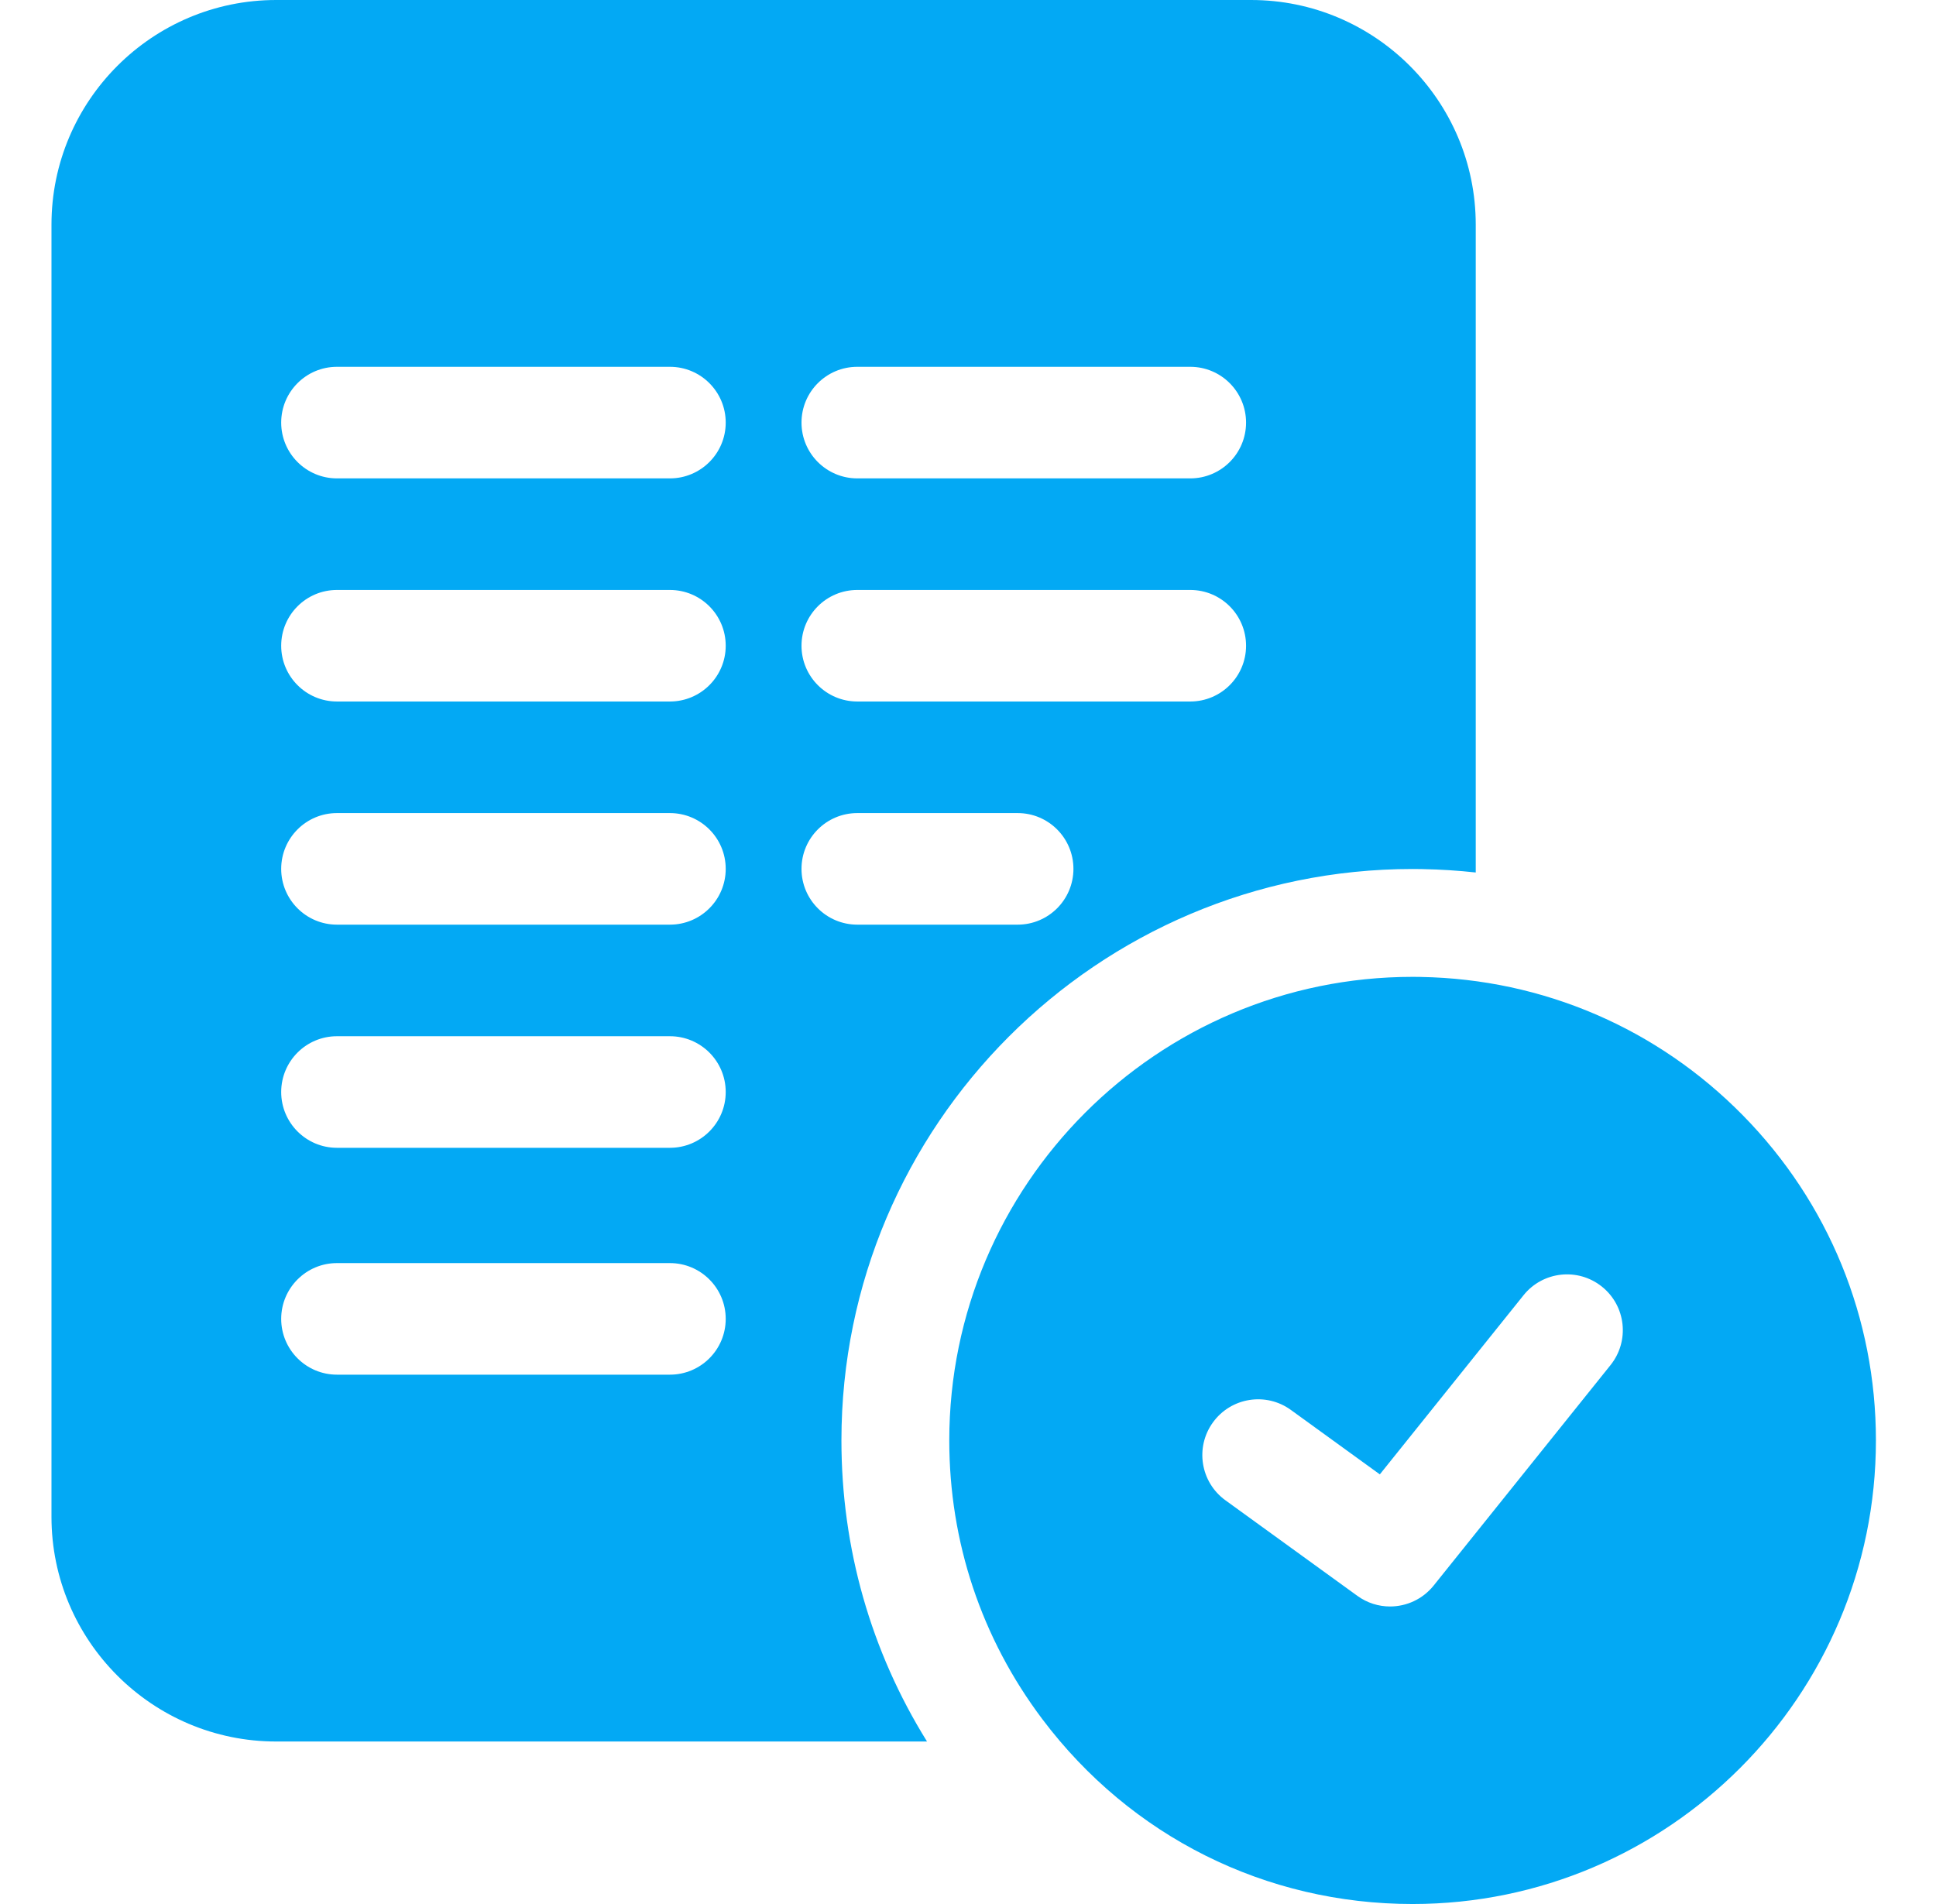
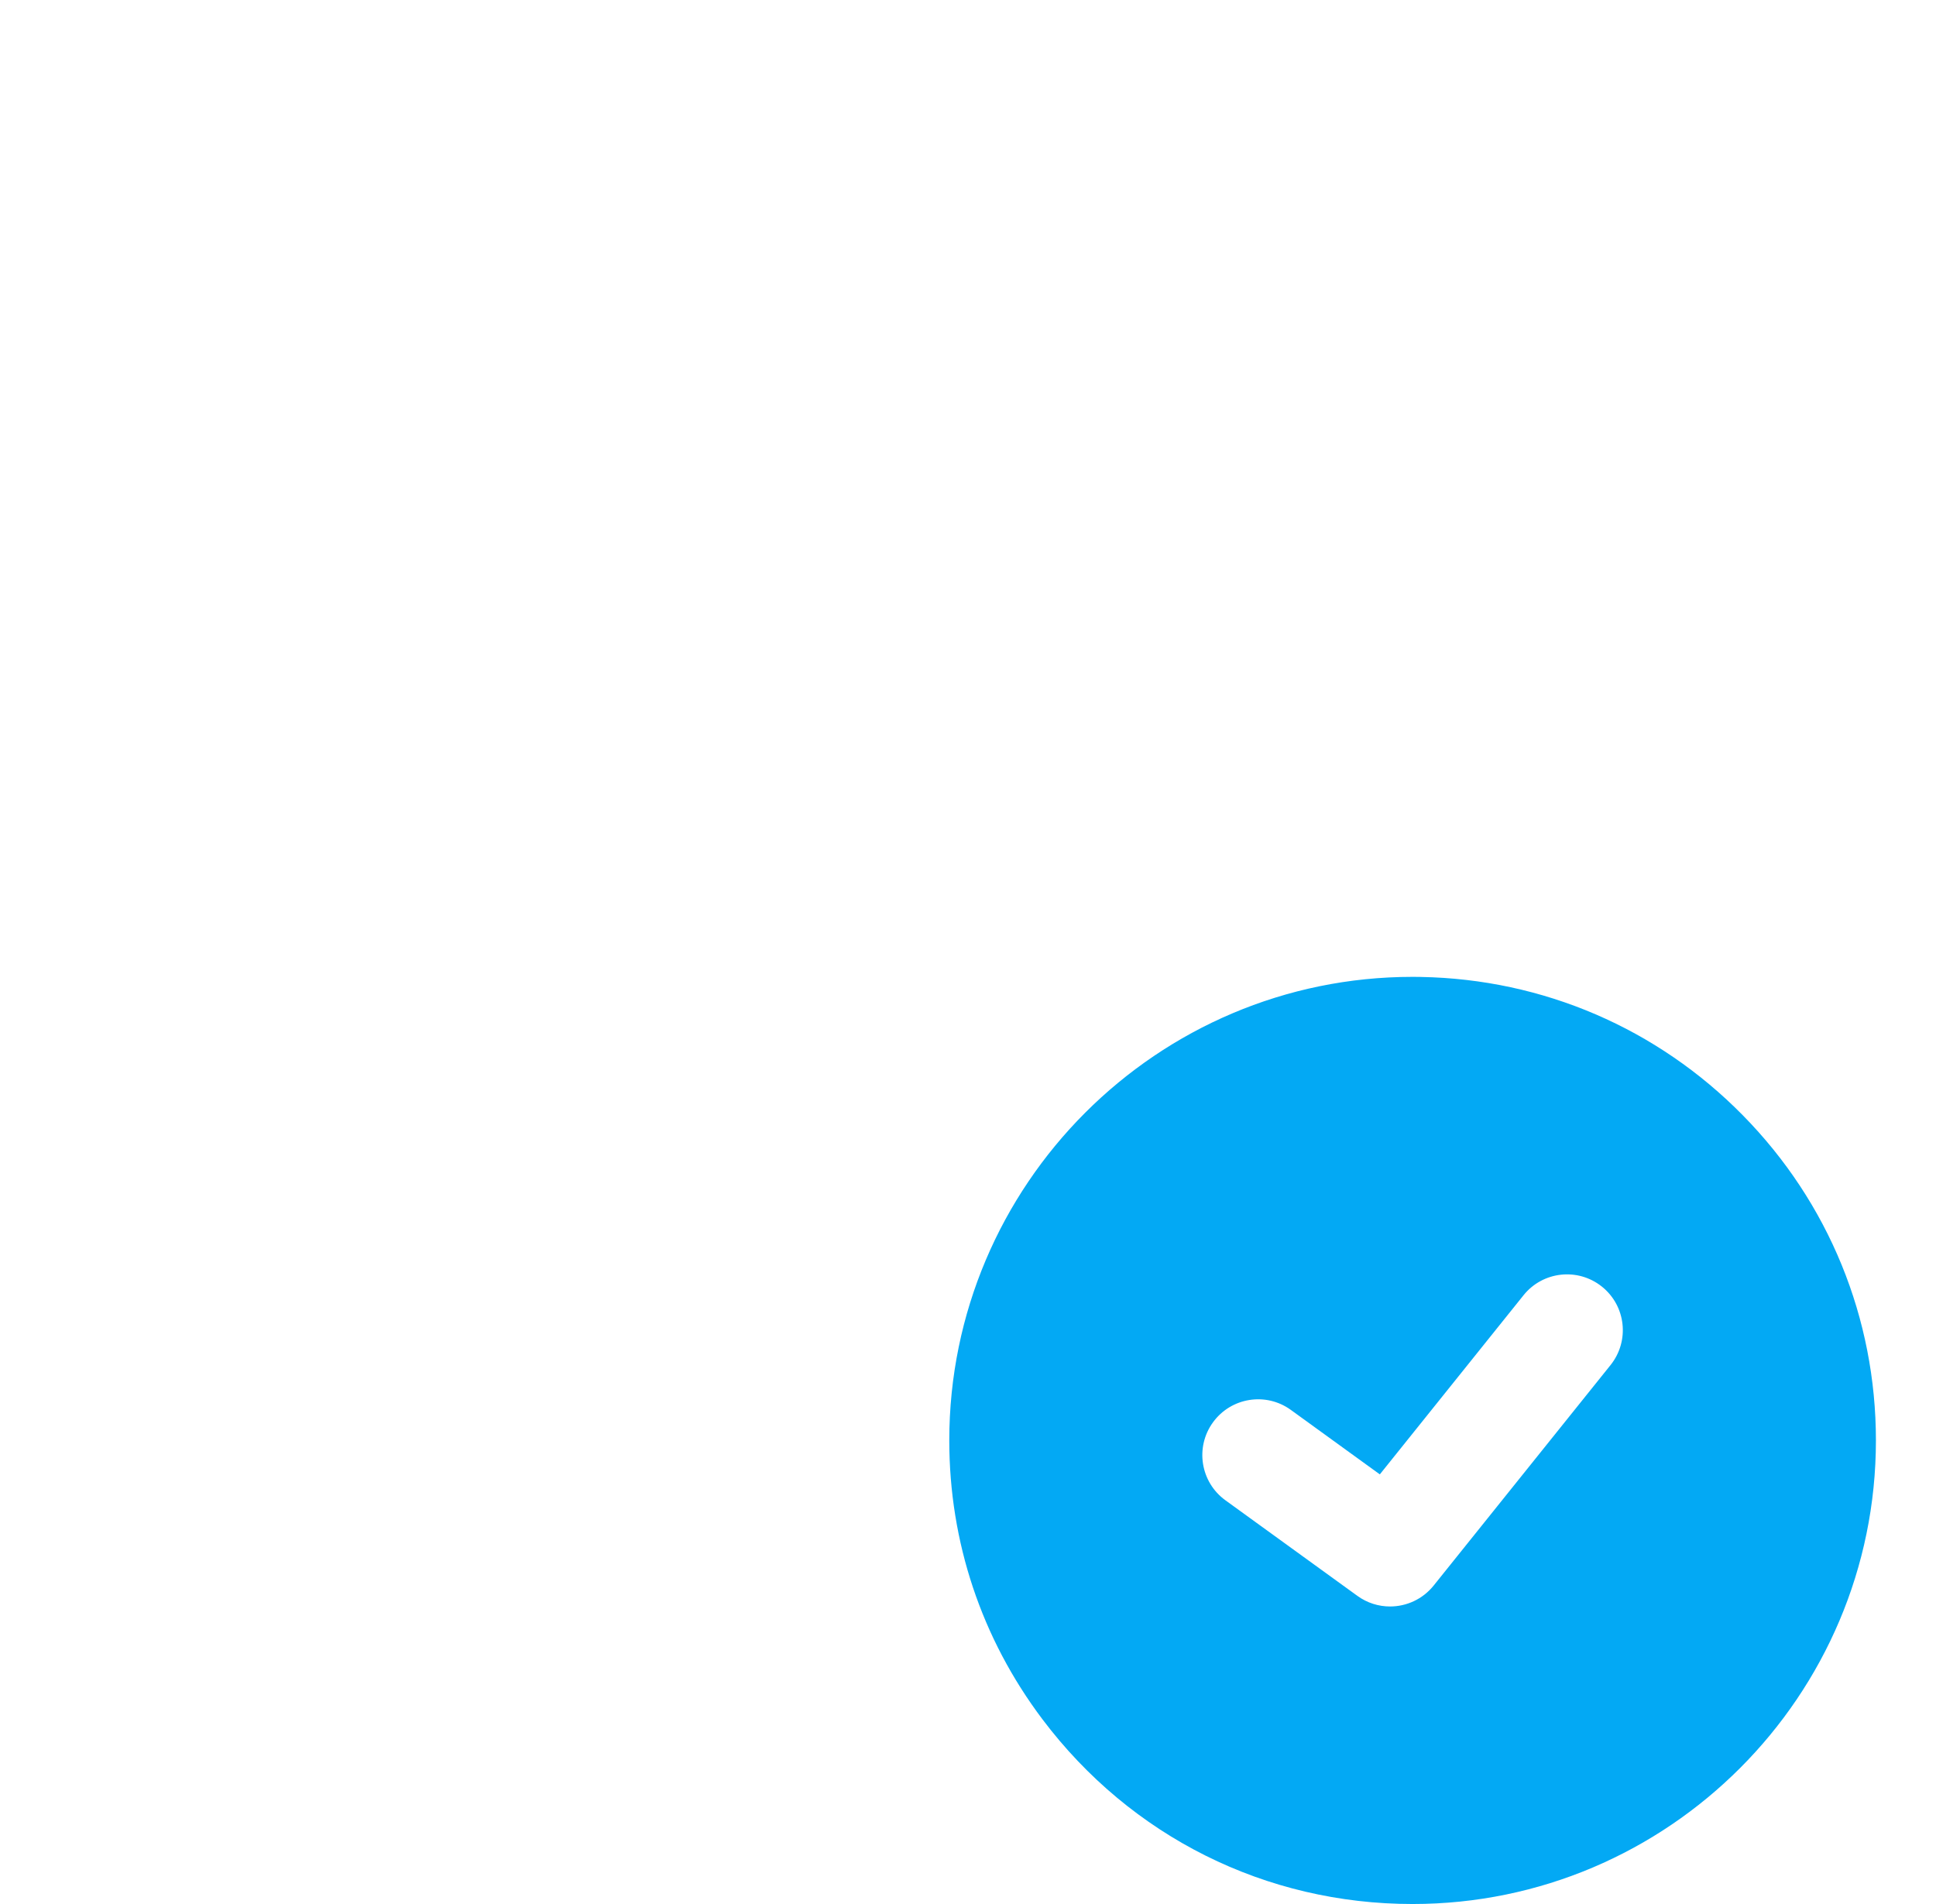
<svg xmlns="http://www.w3.org/2000/svg" width="61" height="60" viewBox="0 0 61 60" fill="none">
-   <path d="M44.508 27.384C44.608 27.384 44.708 27.386 44.807 27.387L44.833 27.388C45.393 27.398 45.948 27.434 46.498 27.494V7.079C46.498 3.176 43.322 0 39.419 0H8.702C4.798 0 1.622 3.176 1.622 7.079V47.799C1.622 51.703 4.798 54.879 8.702 54.879H29.209C27.44 52.035 26.512 48.786 26.512 45.391C26.512 35.462 34.585 27.384 44.508 27.384ZM27.012 11.559H37.503C38.474 11.559 39.261 12.346 39.261 13.317C39.261 14.288 38.474 15.075 37.503 15.075H27.012C26.041 15.075 25.254 14.288 25.254 13.317C25.254 12.346 26.041 11.559 27.012 11.559ZM27.012 18.591H37.503C38.474 18.591 39.261 19.378 39.261 20.349C39.261 21.319 38.474 22.106 37.503 22.106H27.012C26.041 22.106 25.254 21.319 25.254 20.349C25.254 19.378 26.041 18.591 27.012 18.591ZM21.108 43.319H10.617C9.647 43.319 8.86 42.532 8.86 41.561C8.86 40.591 9.647 39.803 10.617 39.803H21.108C22.079 39.803 22.866 40.591 22.866 41.561C22.866 42.532 22.079 43.319 21.108 43.319ZM21.108 36.17H10.617C9.647 36.17 8.86 35.383 8.86 34.412C8.86 33.441 9.647 32.654 10.617 32.654H21.108C22.079 32.654 22.866 33.441 22.866 34.412C22.866 35.383 22.079 36.17 21.108 36.17ZM21.108 29.138H10.617C9.647 29.138 8.86 28.351 8.86 27.38C8.86 26.409 9.647 25.622 10.617 25.622H21.108C22.079 25.622 22.866 26.409 22.866 27.38C22.866 28.351 22.079 29.138 21.108 29.138ZM21.108 22.106H10.617C9.647 22.106 8.86 21.319 8.86 20.349C8.86 19.378 9.647 18.591 10.617 18.591H21.108C22.079 18.591 22.866 19.378 22.866 20.349C22.866 21.319 22.079 22.106 21.108 22.106ZM21.108 15.075H10.617C9.647 15.075 8.86 14.288 8.86 13.317C8.86 12.346 9.647 11.559 10.617 11.559H21.108C22.079 11.559 22.866 12.346 22.866 13.317C22.866 14.288 22.079 15.075 21.108 15.075ZM25.254 27.38C25.254 26.409 26.041 25.622 27.012 25.622H32.065C33.035 25.622 33.822 26.409 33.822 27.38C33.822 28.351 33.035 29.138 32.065 29.138H27.012C26.041 29.138 25.254 28.351 25.254 27.38Z" fill="#03A9F4" />
  <path d="M54.917 35.149C52.219 32.404 48.616 30.854 44.771 30.786L44.746 30.785C44.666 30.784 44.587 30.783 44.508 30.783C36.458 30.783 29.91 37.336 29.91 45.391C29.91 48.591 30.925 51.629 32.845 54.178C35.633 57.878 39.883 60 44.508 60C52.558 60 59.107 53.447 59.107 45.391C59.107 41.535 57.619 37.898 54.917 35.149ZM50.745 43.017L45.171 49.966C44.824 50.397 44.314 50.624 43.798 50.624C43.44 50.624 43.079 50.515 42.768 50.289L38.61 47.277C37.824 46.707 37.648 45.608 38.218 44.822C38.788 44.036 39.887 43.86 40.673 44.43L43.476 46.461L48.004 40.816C48.611 40.059 49.717 39.938 50.474 40.545C51.232 41.153 51.353 42.259 50.745 43.017Z" fill="#03A9F4" />
</svg>